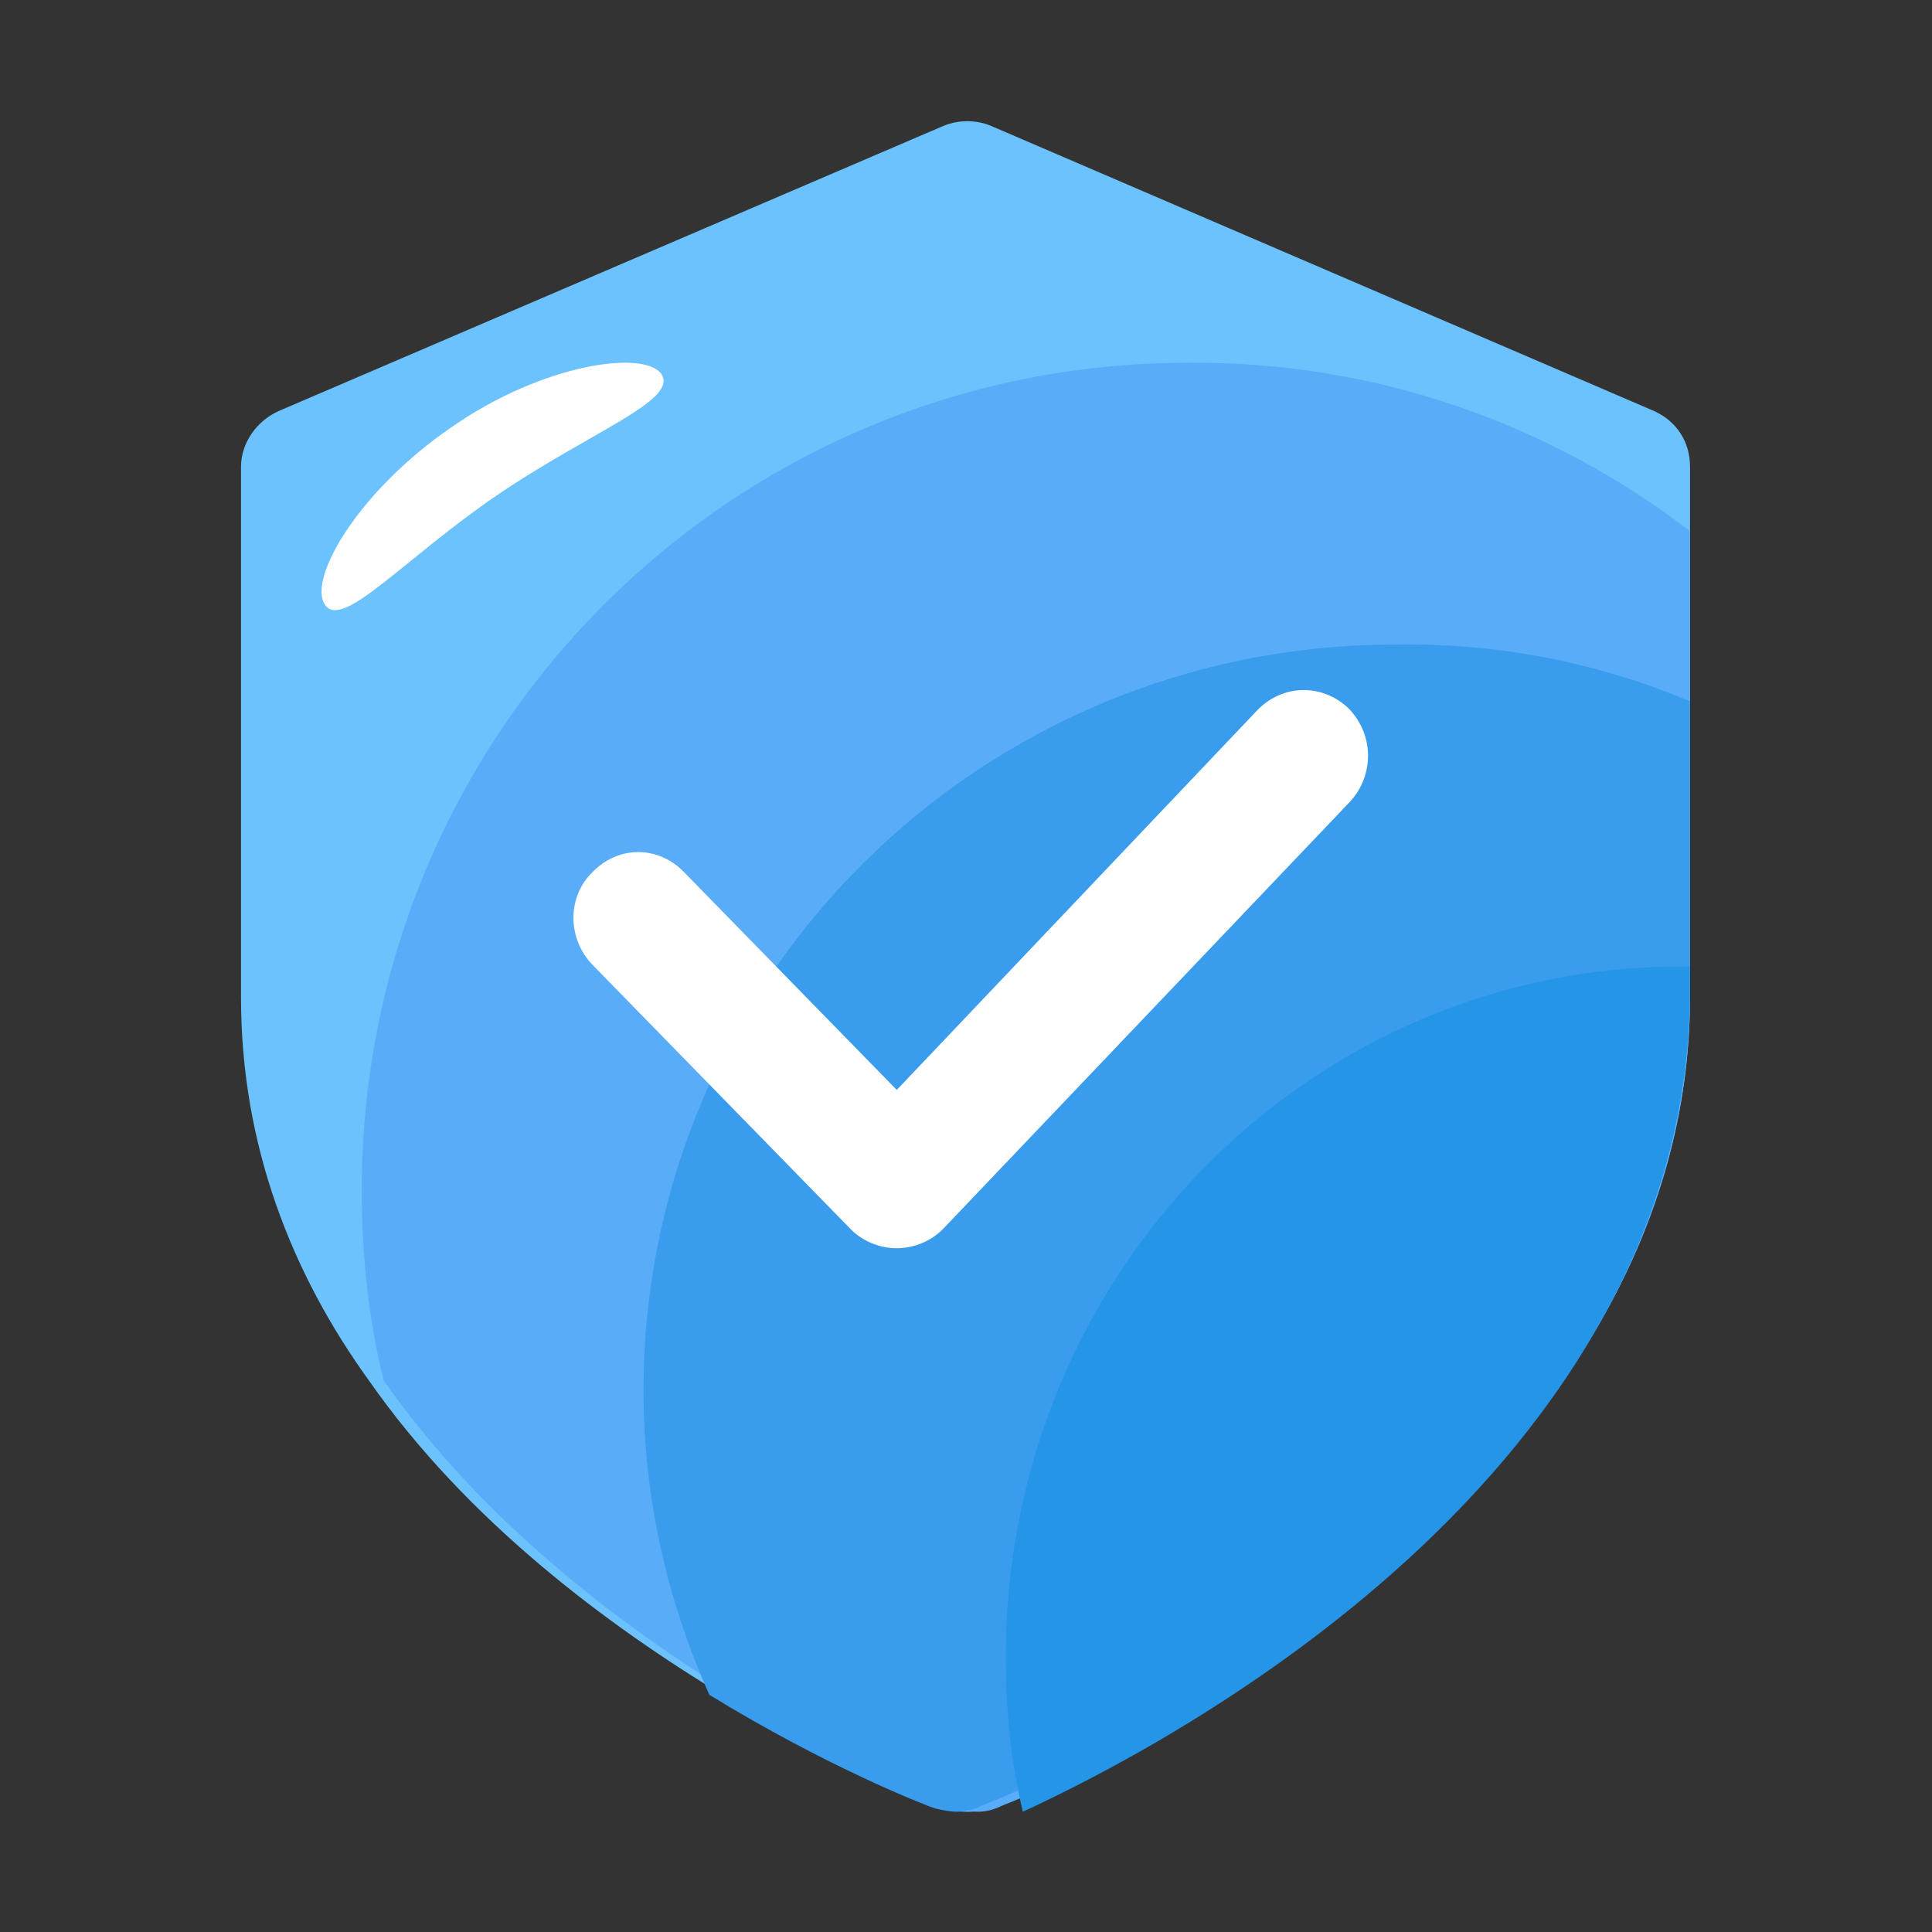
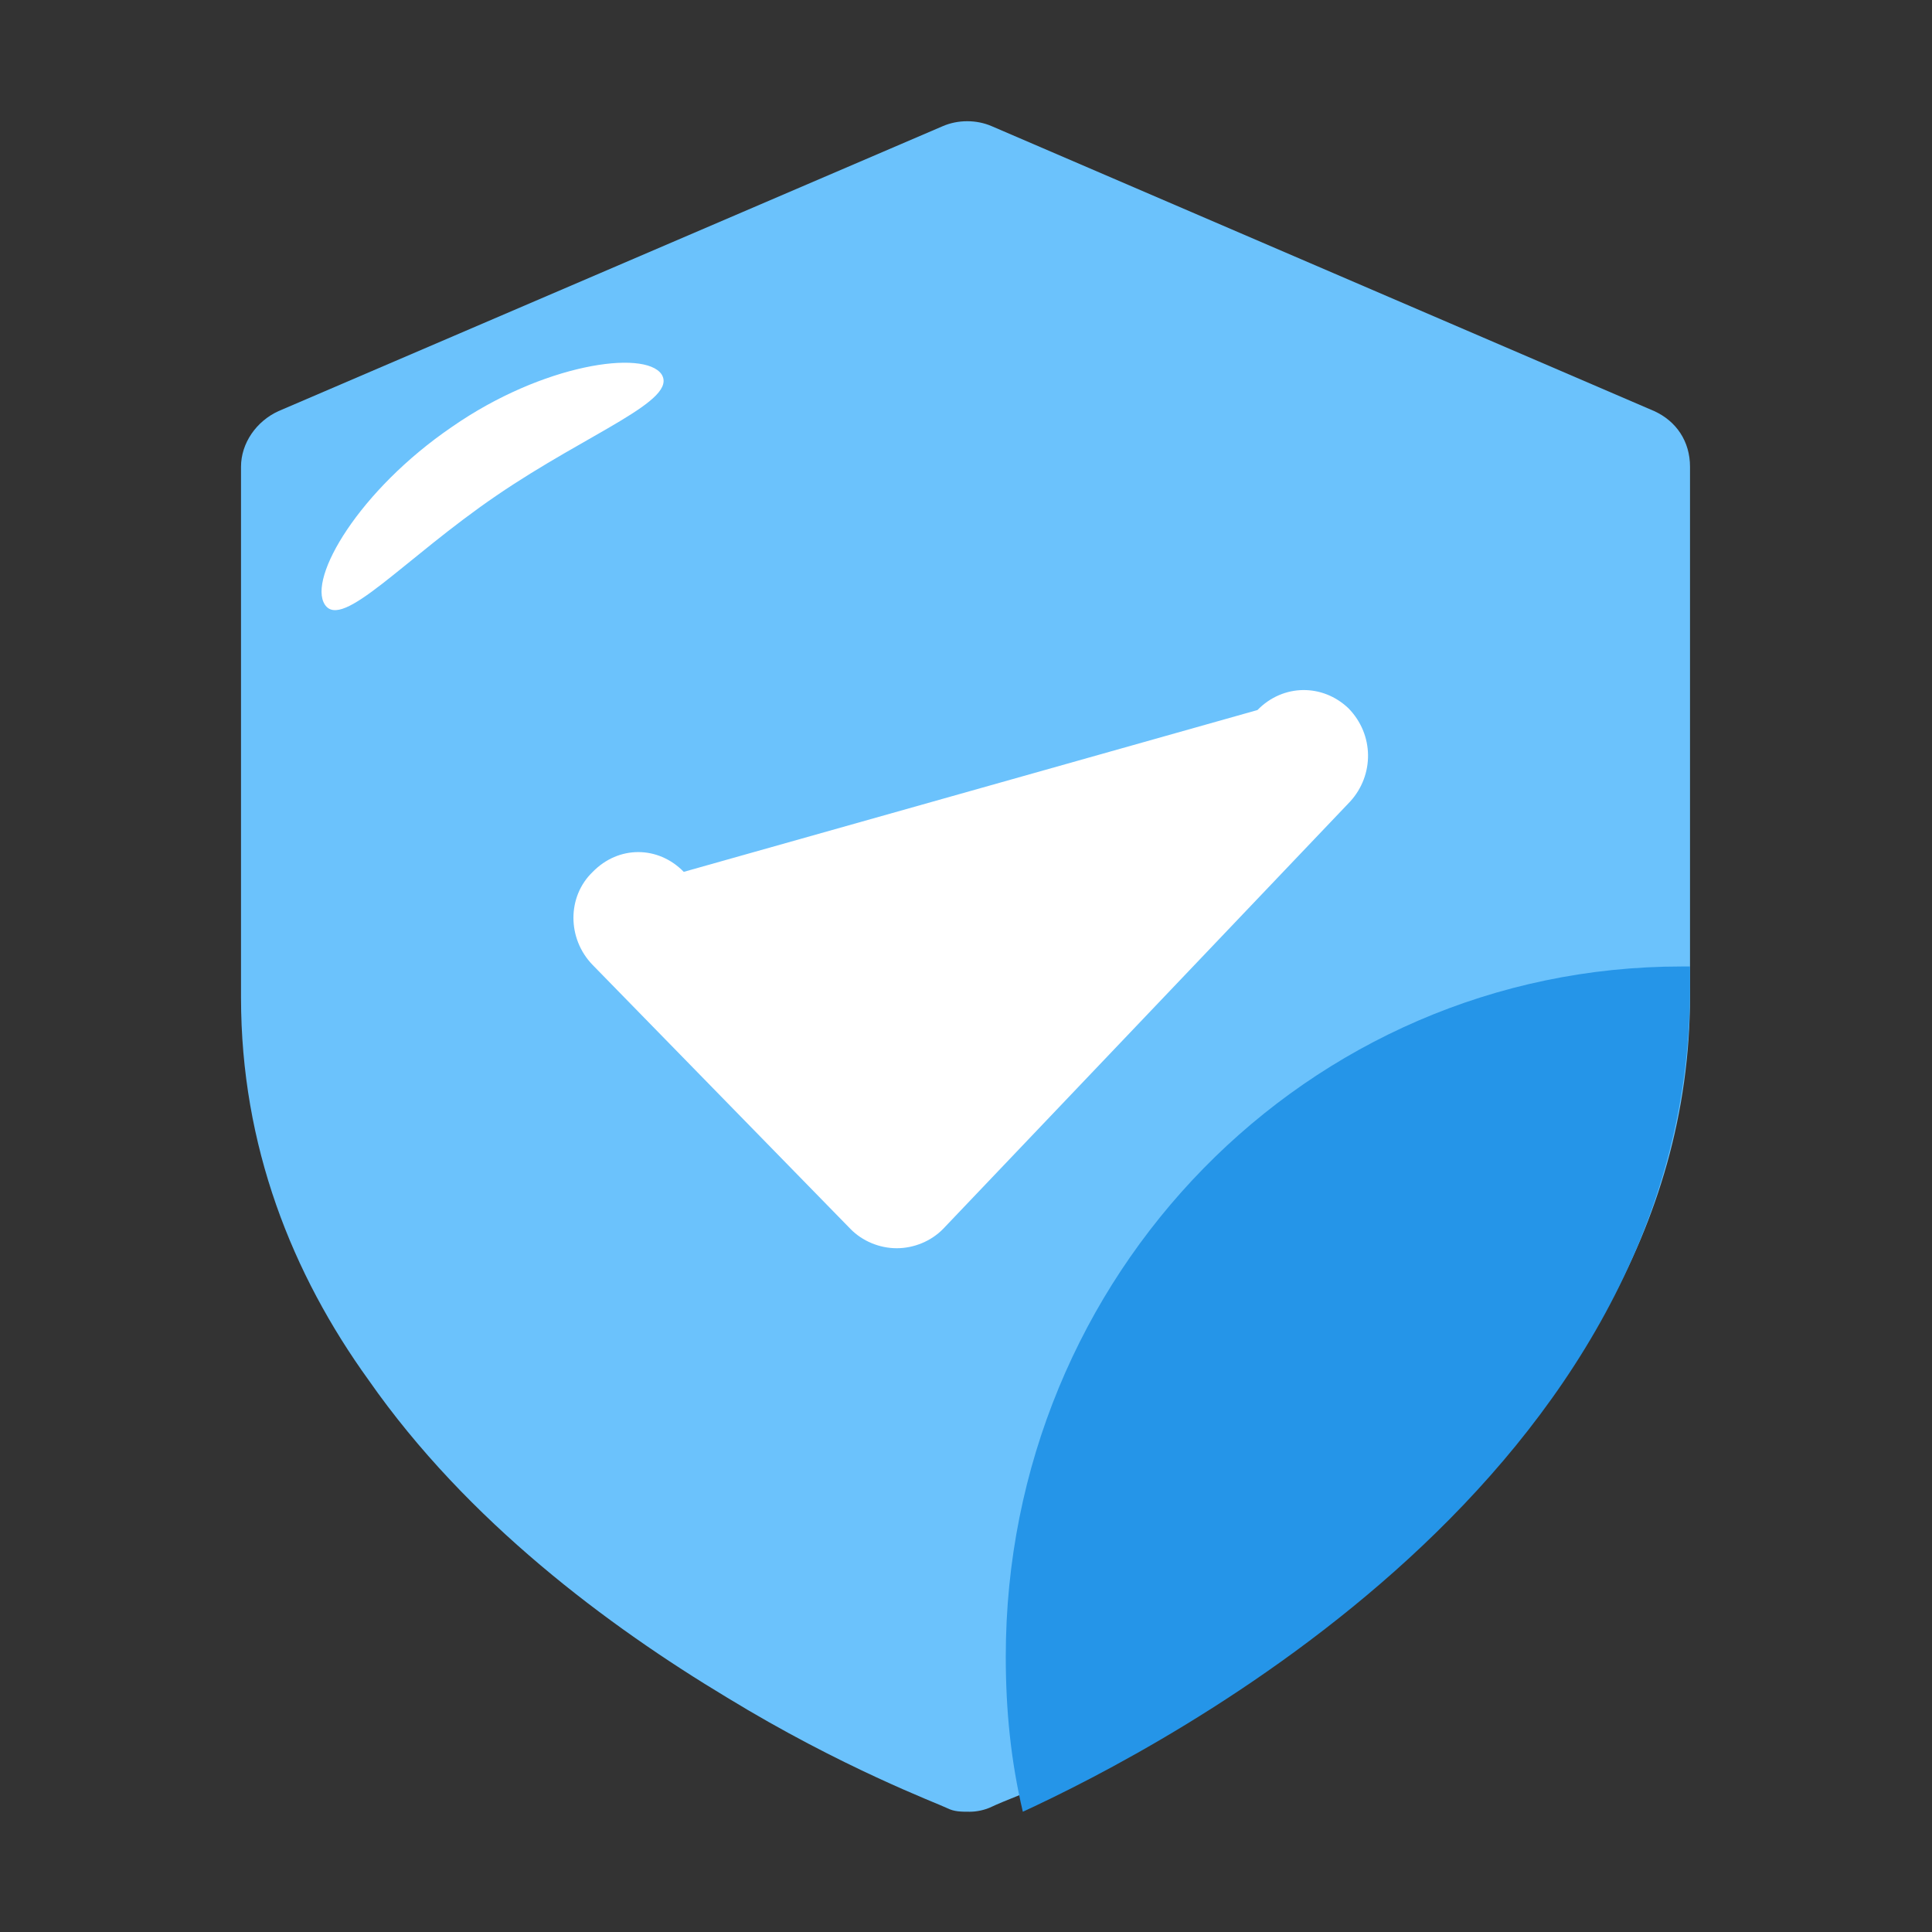
<svg xmlns="http://www.w3.org/2000/svg" width="48" height="48" viewBox="0 0 48 48" fill="none">
  <rect x="0" y="0" width="48" height="48" fill="#333333" stroke="none" />
  <path d="M41.1 10.214L24.644 3.137C24.263 2.97 23.798 2.97 23.417 3.137L6.919 10.214C6.369 10.465 5.988 11.01 5.988 11.596V24.786C5.988 28.471 7.257 31.654 9.161 34.292C11.615 37.809 15.126 40.406 18.045 42.164C20.921 43.923 23.29 44.802 23.544 44.928C23.713 45.012 23.883 45.012 24.094 45.012C24.263 45.012 24.475 44.97 24.644 44.886C24.729 44.844 25.025 44.719 25.448 44.551C28.917 43.002 41.988 36.469 41.988 24.744V11.596C41.988 10.968 41.65 10.465 41.1 10.214Z" fill="#6BC2FC" />
-   <path d="M41.988 13.198V24.752C41.988 36.472 29.064 43.002 25.635 44.551C25.175 44.761 24.924 44.844 24.84 44.886C24.673 44.97 24.464 45.012 24.296 45.012C24.129 45.012 23.92 44.97 23.753 44.928C23.502 44.844 21.159 43.923 18.315 42.165C15.429 40.407 11.958 37.77 9.532 34.296C9.156 32.789 8.988 31.198 8.988 29.566C8.988 18.222 18.148 9.013 29.524 9.013C34.209 8.971 38.559 10.561 41.988 13.198Z" fill="#59ADF8" />
-   <path d="M41.988 17.424V24.342C41.988 36.3 28.687 42.962 25.157 44.542C24.684 44.755 24.425 44.841 24.339 44.884C24.167 44.969 23.952 45.012 23.78 45.012C23.608 45.012 23.392 44.969 23.22 44.926C22.962 44.841 20.551 43.901 17.624 42.108C16.591 39.802 15.988 37.239 15.988 34.549C15.988 24.299 24.339 16.014 34.67 16.014C37.296 15.972 39.75 16.484 41.988 17.424Z" fill="#3A9CED" />
  <path d="M41.988 24.012V24.531C41.988 36.655 28.889 43.41 25.412 45.012C25.116 43.756 24.988 42.5 24.988 41.158C24.988 31.676 32.492 24.012 41.776 24.012H41.988Z" fill="#2595E8" />
-   <path d="M16.434 9.296C16.86 9.951 14.641 10.738 12.337 12.311C10.033 13.884 8.496 15.675 8.07 15.02C7.643 14.364 8.923 12.18 11.227 10.607C13.489 9.034 16.007 8.684 16.434 9.296ZM22.28 31.012C21.853 31.012 21.426 30.837 21.128 30.531L14.727 23.977C14.087 23.322 14.087 22.273 14.727 21.661C15.367 21.006 16.348 21.006 16.988 21.661L22.28 27.079L31.241 17.641C31.881 16.986 32.863 16.986 33.503 17.598C34.143 18.253 34.143 19.258 33.545 19.913L23.432 30.531C23.133 30.837 22.706 31.012 22.28 31.012Z" fill="white" />
+   <path d="M16.434 9.296C16.86 9.951 14.641 10.738 12.337 12.311C10.033 13.884 8.496 15.675 8.07 15.02C7.643 14.364 8.923 12.18 11.227 10.607C13.489 9.034 16.007 8.684 16.434 9.296ZM22.28 31.012C21.853 31.012 21.426 30.837 21.128 30.531L14.727 23.977C14.087 23.322 14.087 22.273 14.727 21.661C15.367 21.006 16.348 21.006 16.988 21.661L31.241 17.641C31.881 16.986 32.863 16.986 33.503 17.598C34.143 18.253 34.143 19.258 33.545 19.913L23.432 30.531C23.133 30.837 22.706 31.012 22.28 31.012Z" fill="white" />
</svg>